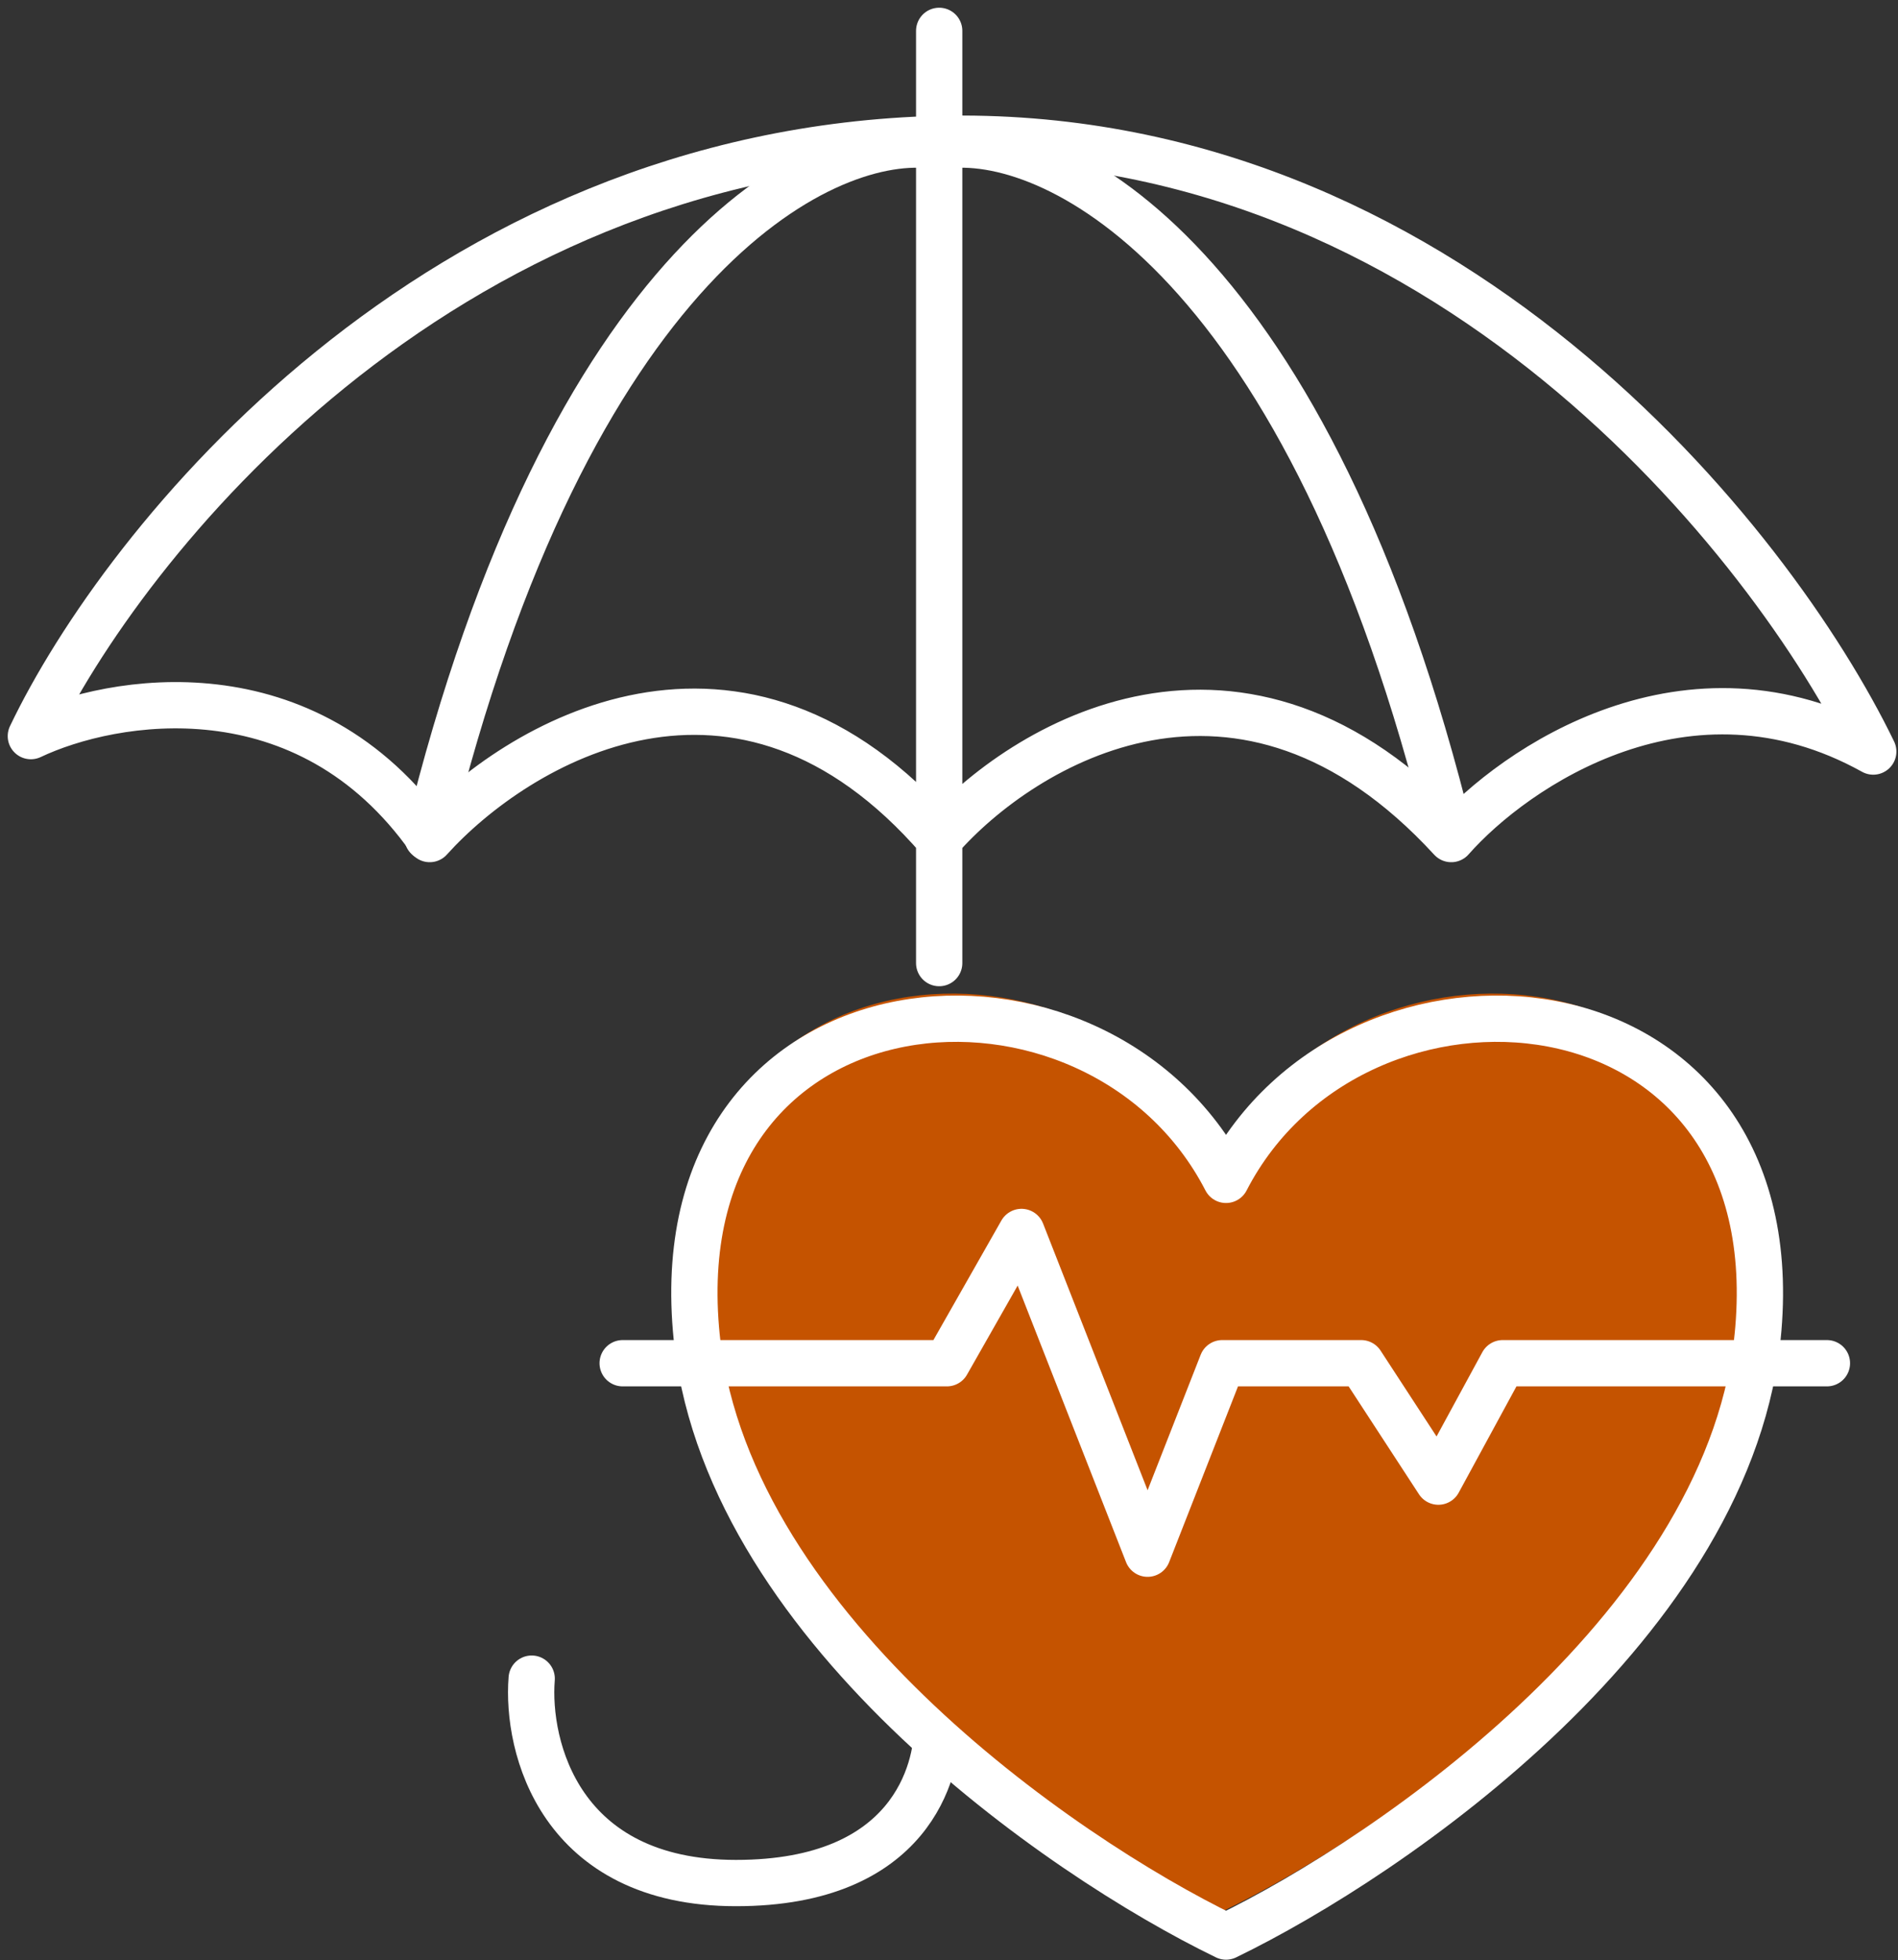
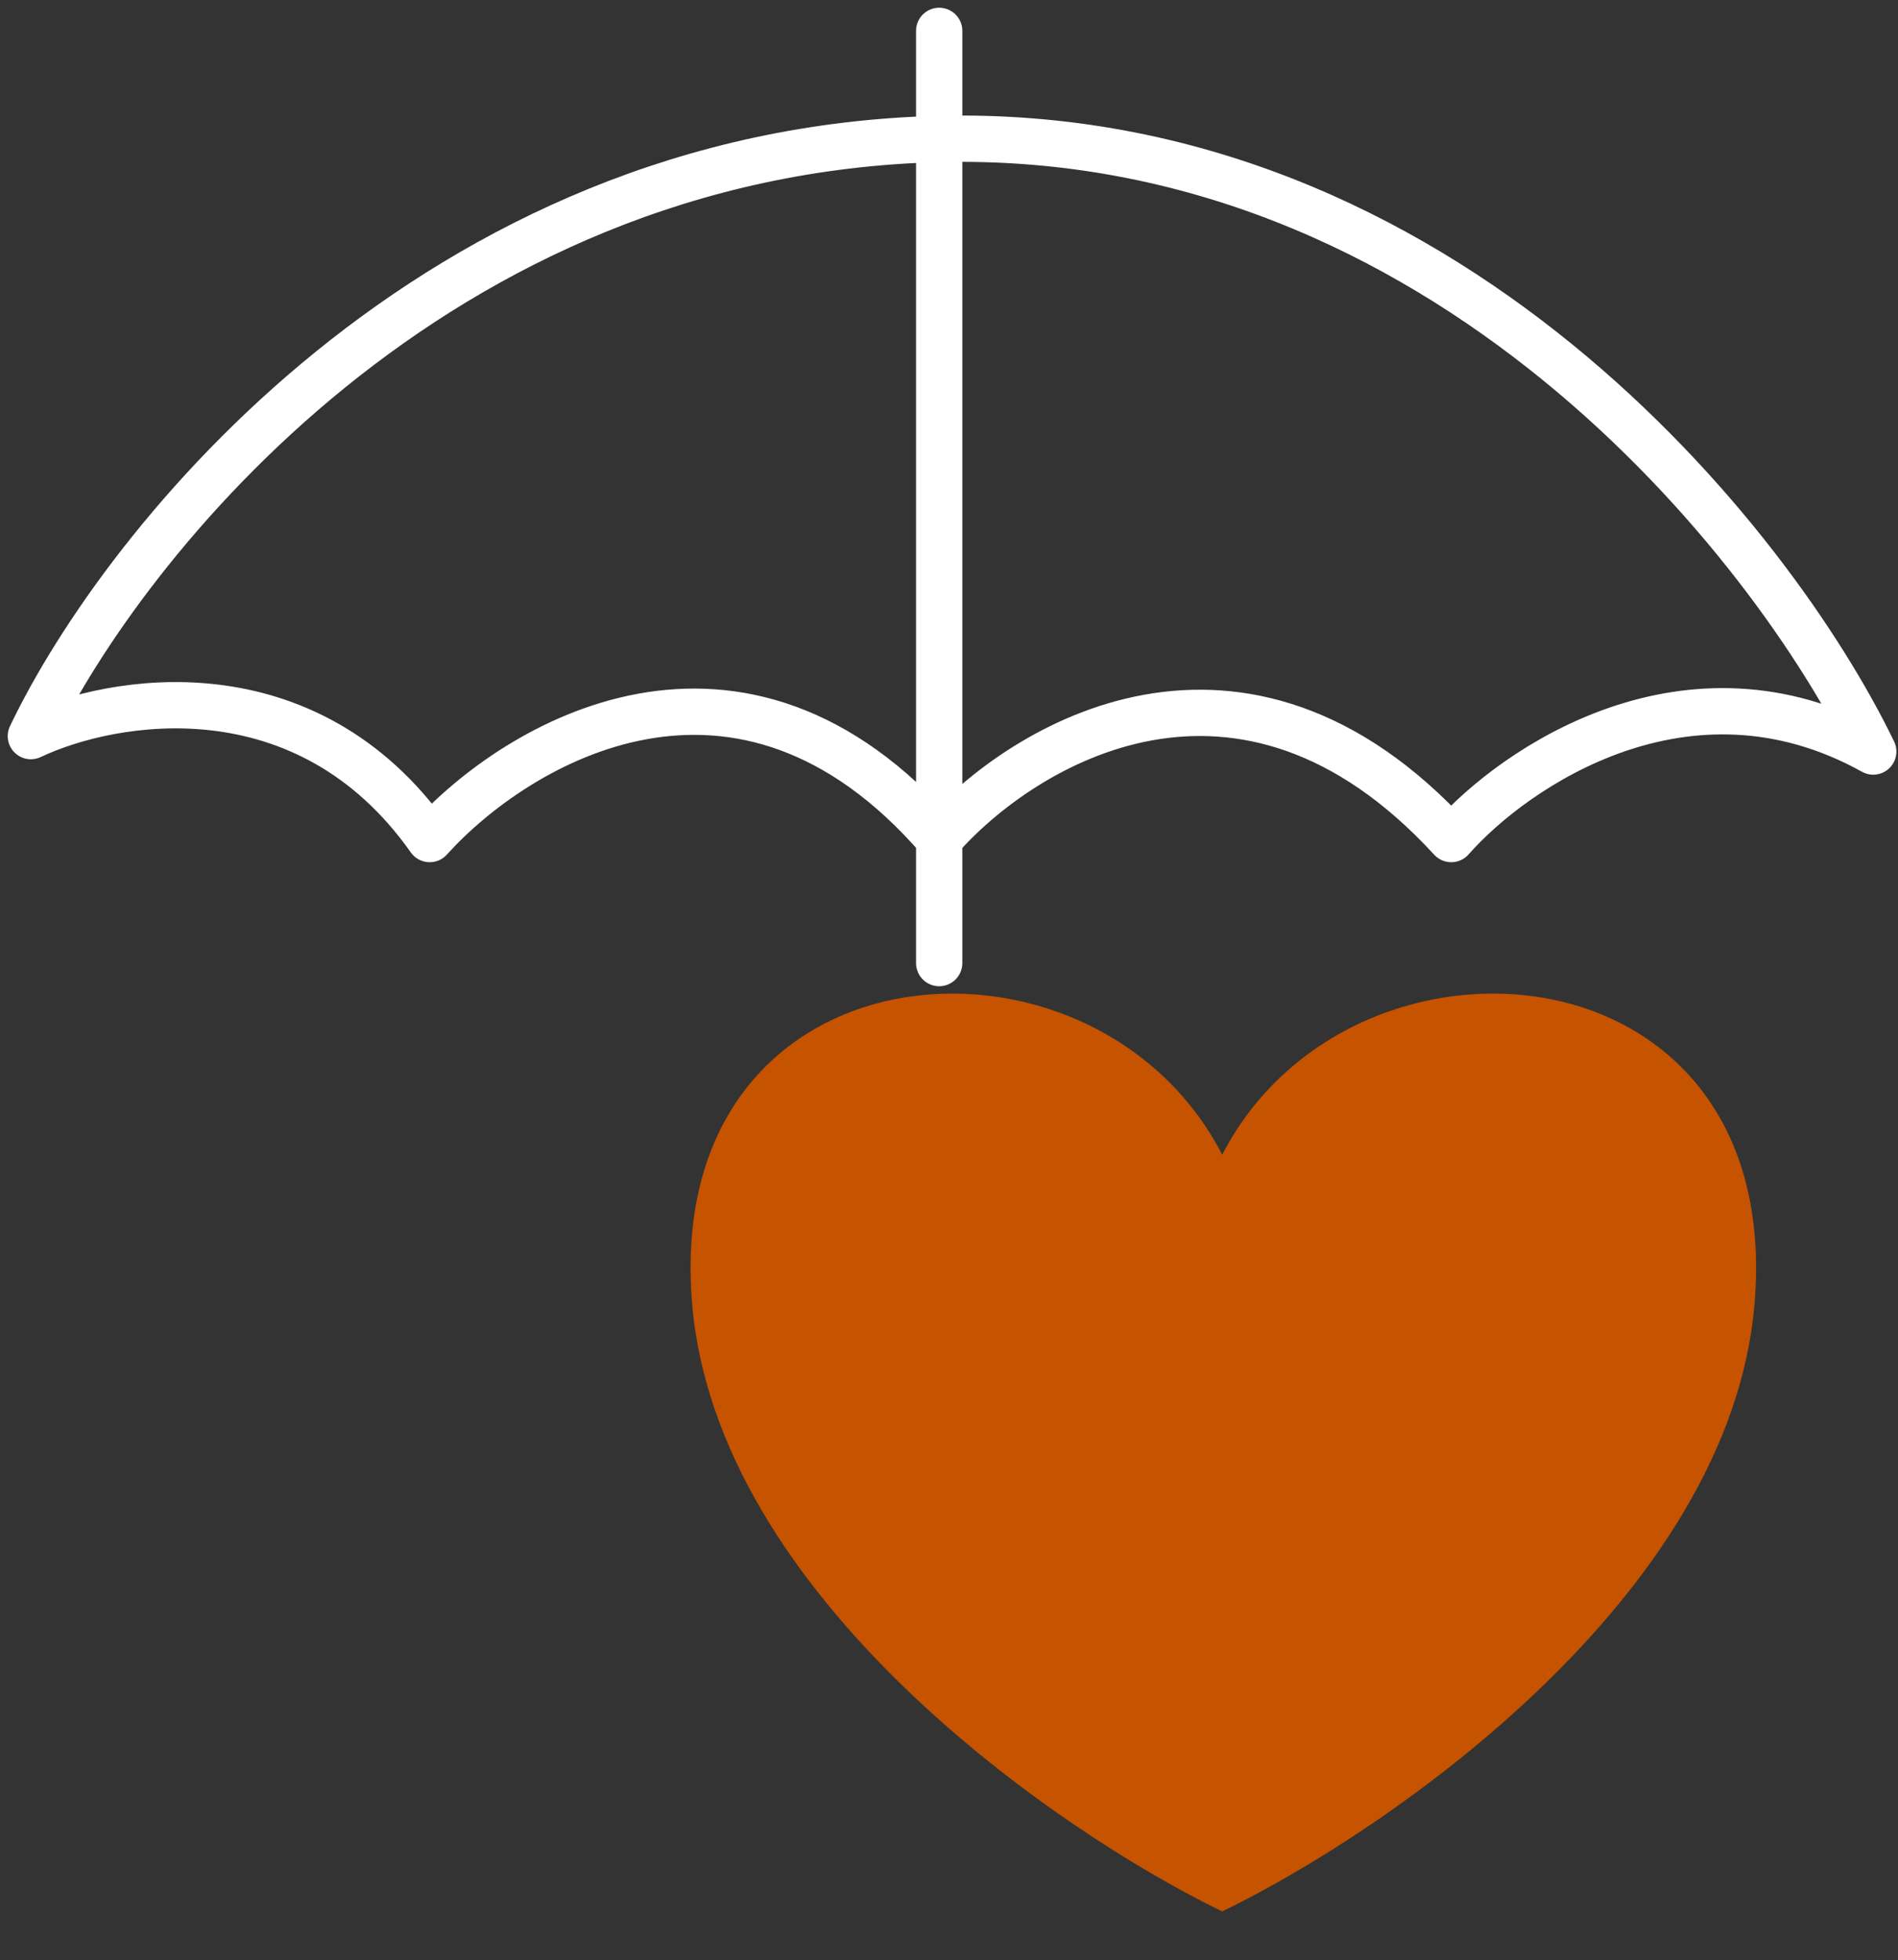
<svg xmlns="http://www.w3.org/2000/svg" width="123" height="127" viewBox="0 0 123 127" fill="none">
  <rect x="0" y="0" width="123" height="127" fill="#333333" stroke="none" />
  <path d="M60.864 2V62.397M2 47.691C7.281 45.189 19.843 43.022 27.847 54.361C33.461 48.135 47.924 39.42 60.864 54.361C66.256 48.191 80.441 39.553 94.048 54.361C98.162 49.692 109.39 42.021 121.396 48.691C114.837 35.128 93.548 8.203 60.864 9.004C28.18 9.804 8.003 35.128 2 47.691Z" stroke="white" stroke-width="3" stroke-linecap="round" stroke-linejoin="round" />
-   <path d="M60.733 111.917C60.733 114.628 59.127 122 47.699 122C36.27 122 34.108 113.171 34.456 108.757" stroke="white" stroke-width="3" stroke-linecap="round" />
-   <path d="M60.236 9.406C53.215 8.711 36.879 16.705 27.702 54.244" stroke="white" stroke-width="3" stroke-linecap="round" />
-   <path d="M61.481 9.406C68.502 8.711 84.838 16.705 94.014 54.244" stroke="white" stroke-width="3" stroke-linecap="round" />
  <path d="M44.854 84.485C46.455 103.428 68.422 118.614 79.206 123.839C89.989 118.614 112.101 103.428 113.702 84.485C115.703 60.806 87.543 58.638 79.206 74.813C70.868 58.638 42.853 60.806 44.854 84.485Z" fill="#C55300" />
-   <path d="M45.102 86.112C46.703 105.056 68.67 120.241 79.453 125.466C90.237 120.241 112.349 105.056 113.949 86.112C115.951 62.433 87.791 60.265 79.453 76.441C71.116 60.265 43.101 62.433 45.102 86.112Z" stroke="white" stroke-width="3" stroke-linecap="round" stroke-linejoin="round" />
-   <path d="M40.352 88.321H61.363L66.199 79.817L74.37 100.661L79.206 88.321H88.21L93.213 95.992L97.382 88.321H118.393" stroke="white" stroke-width="3" stroke-linecap="round" stroke-linejoin="round" />
</svg>